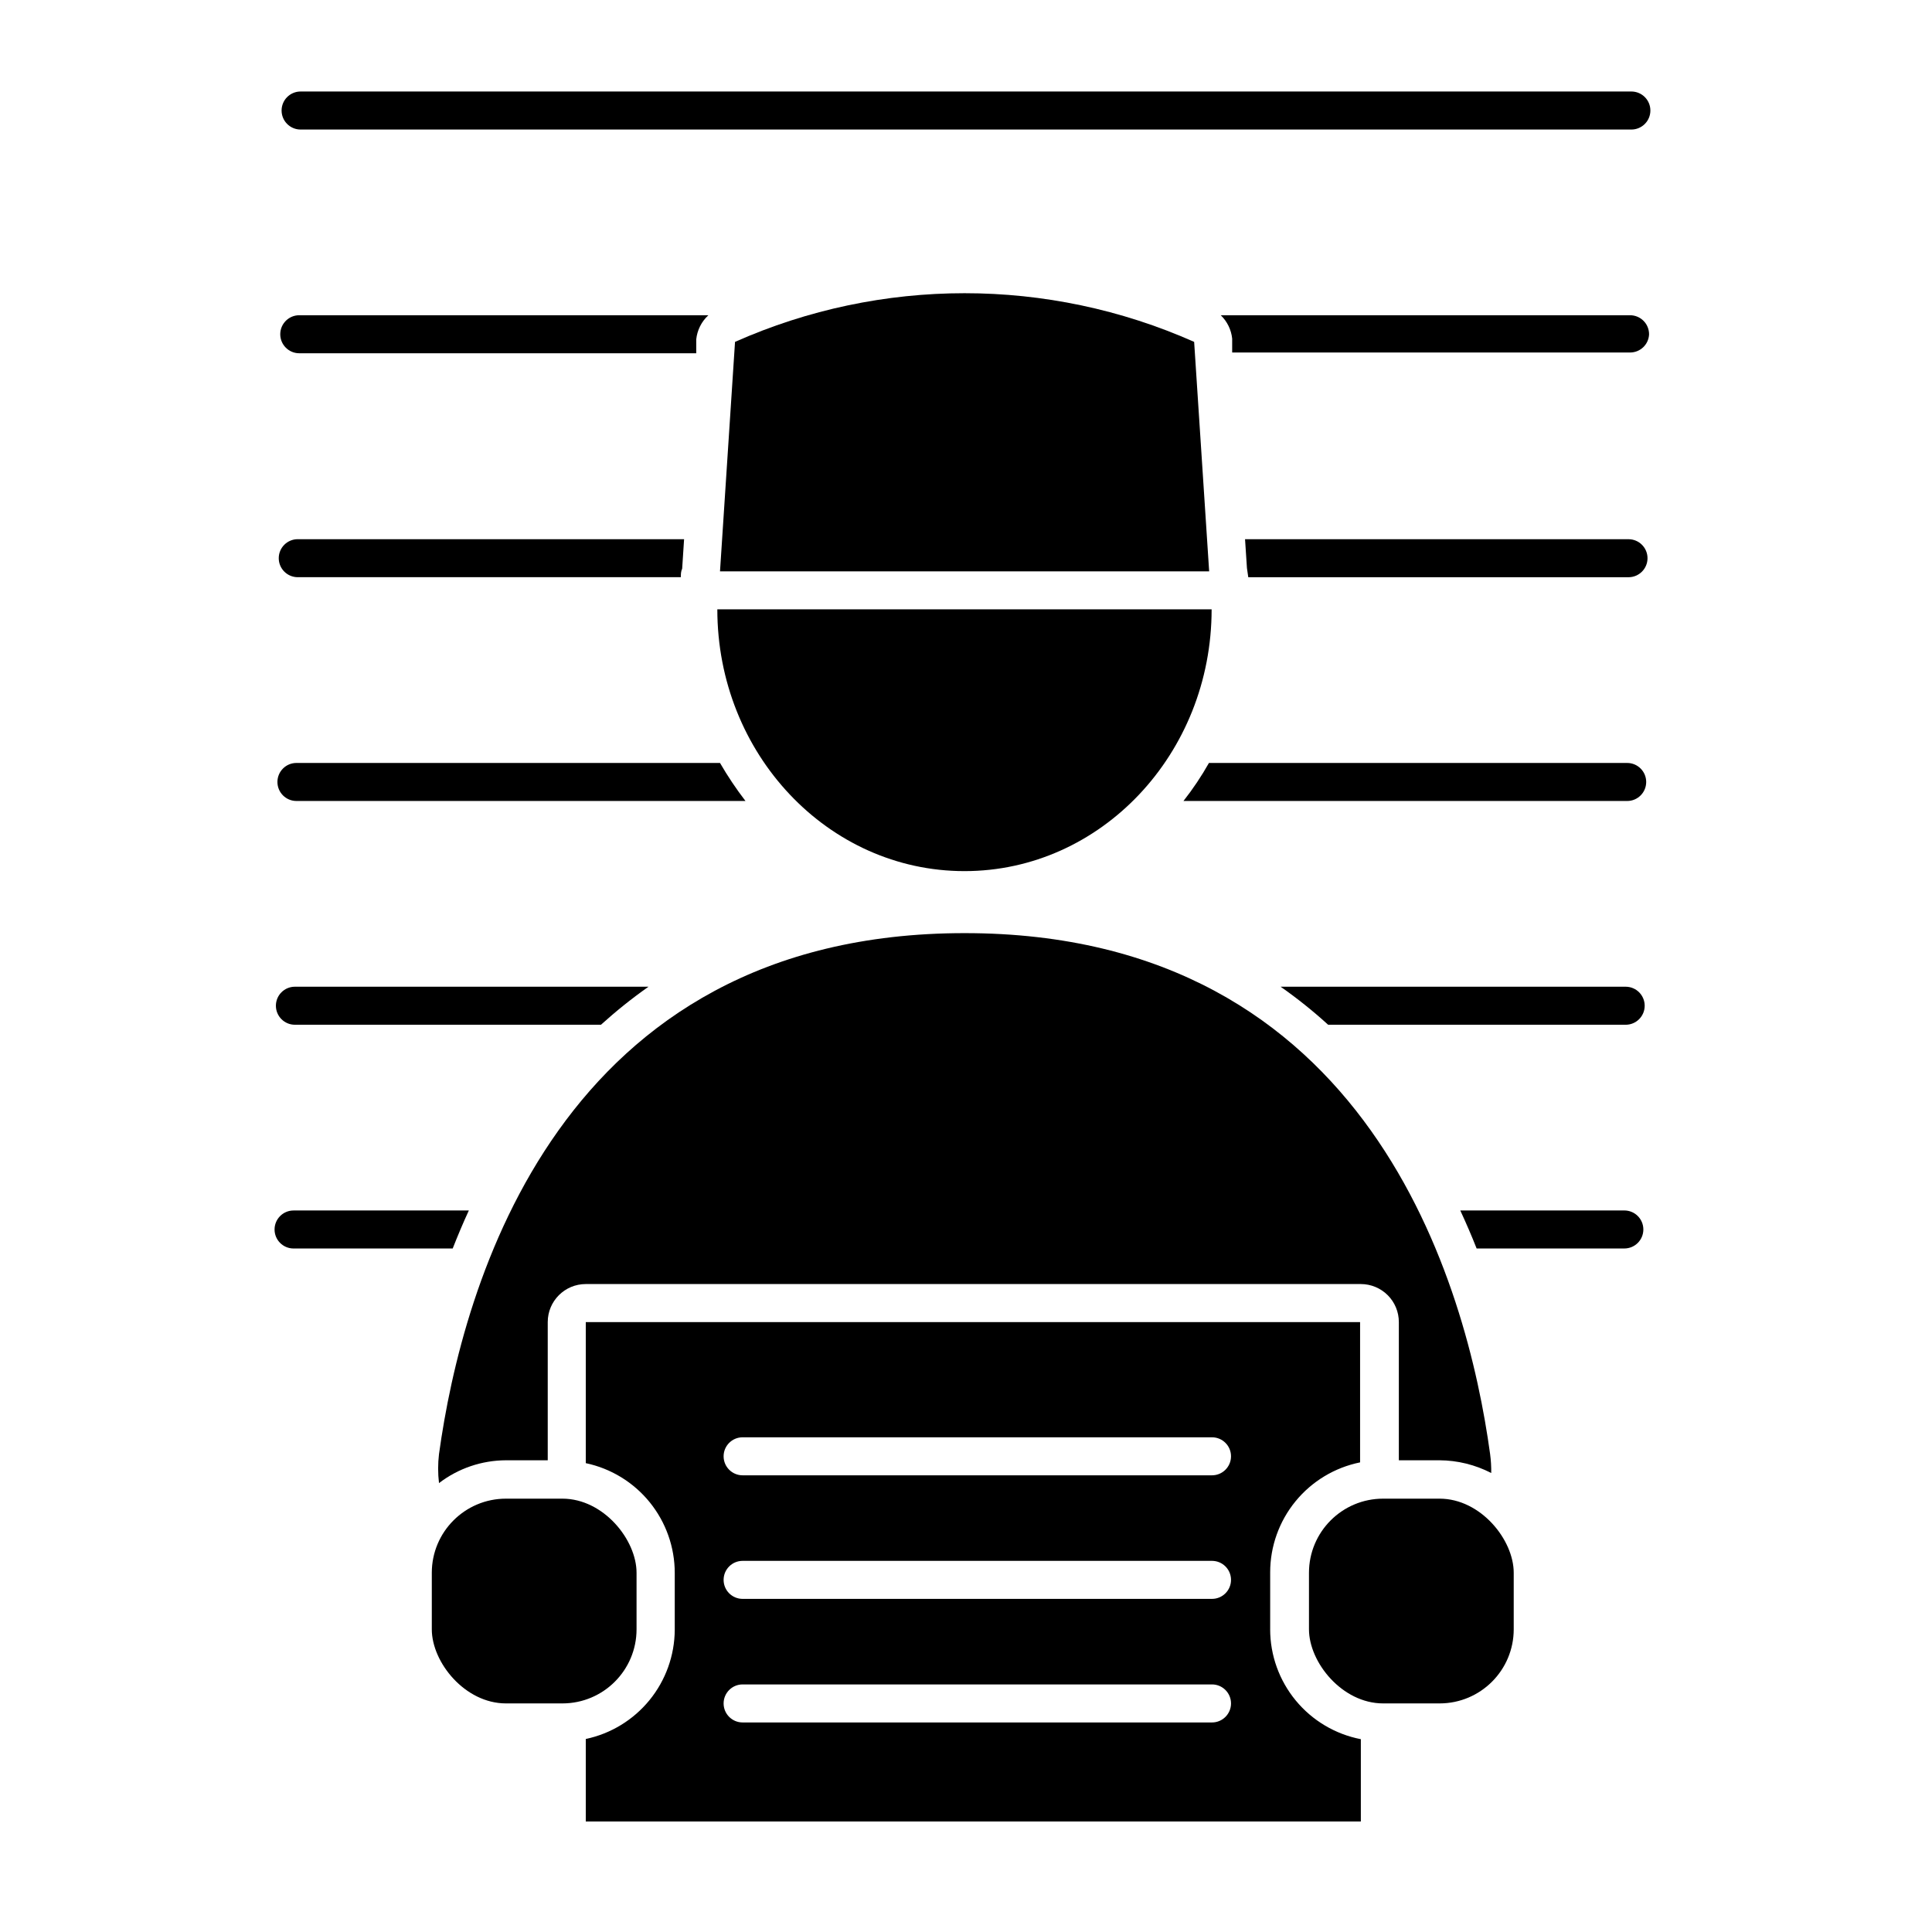
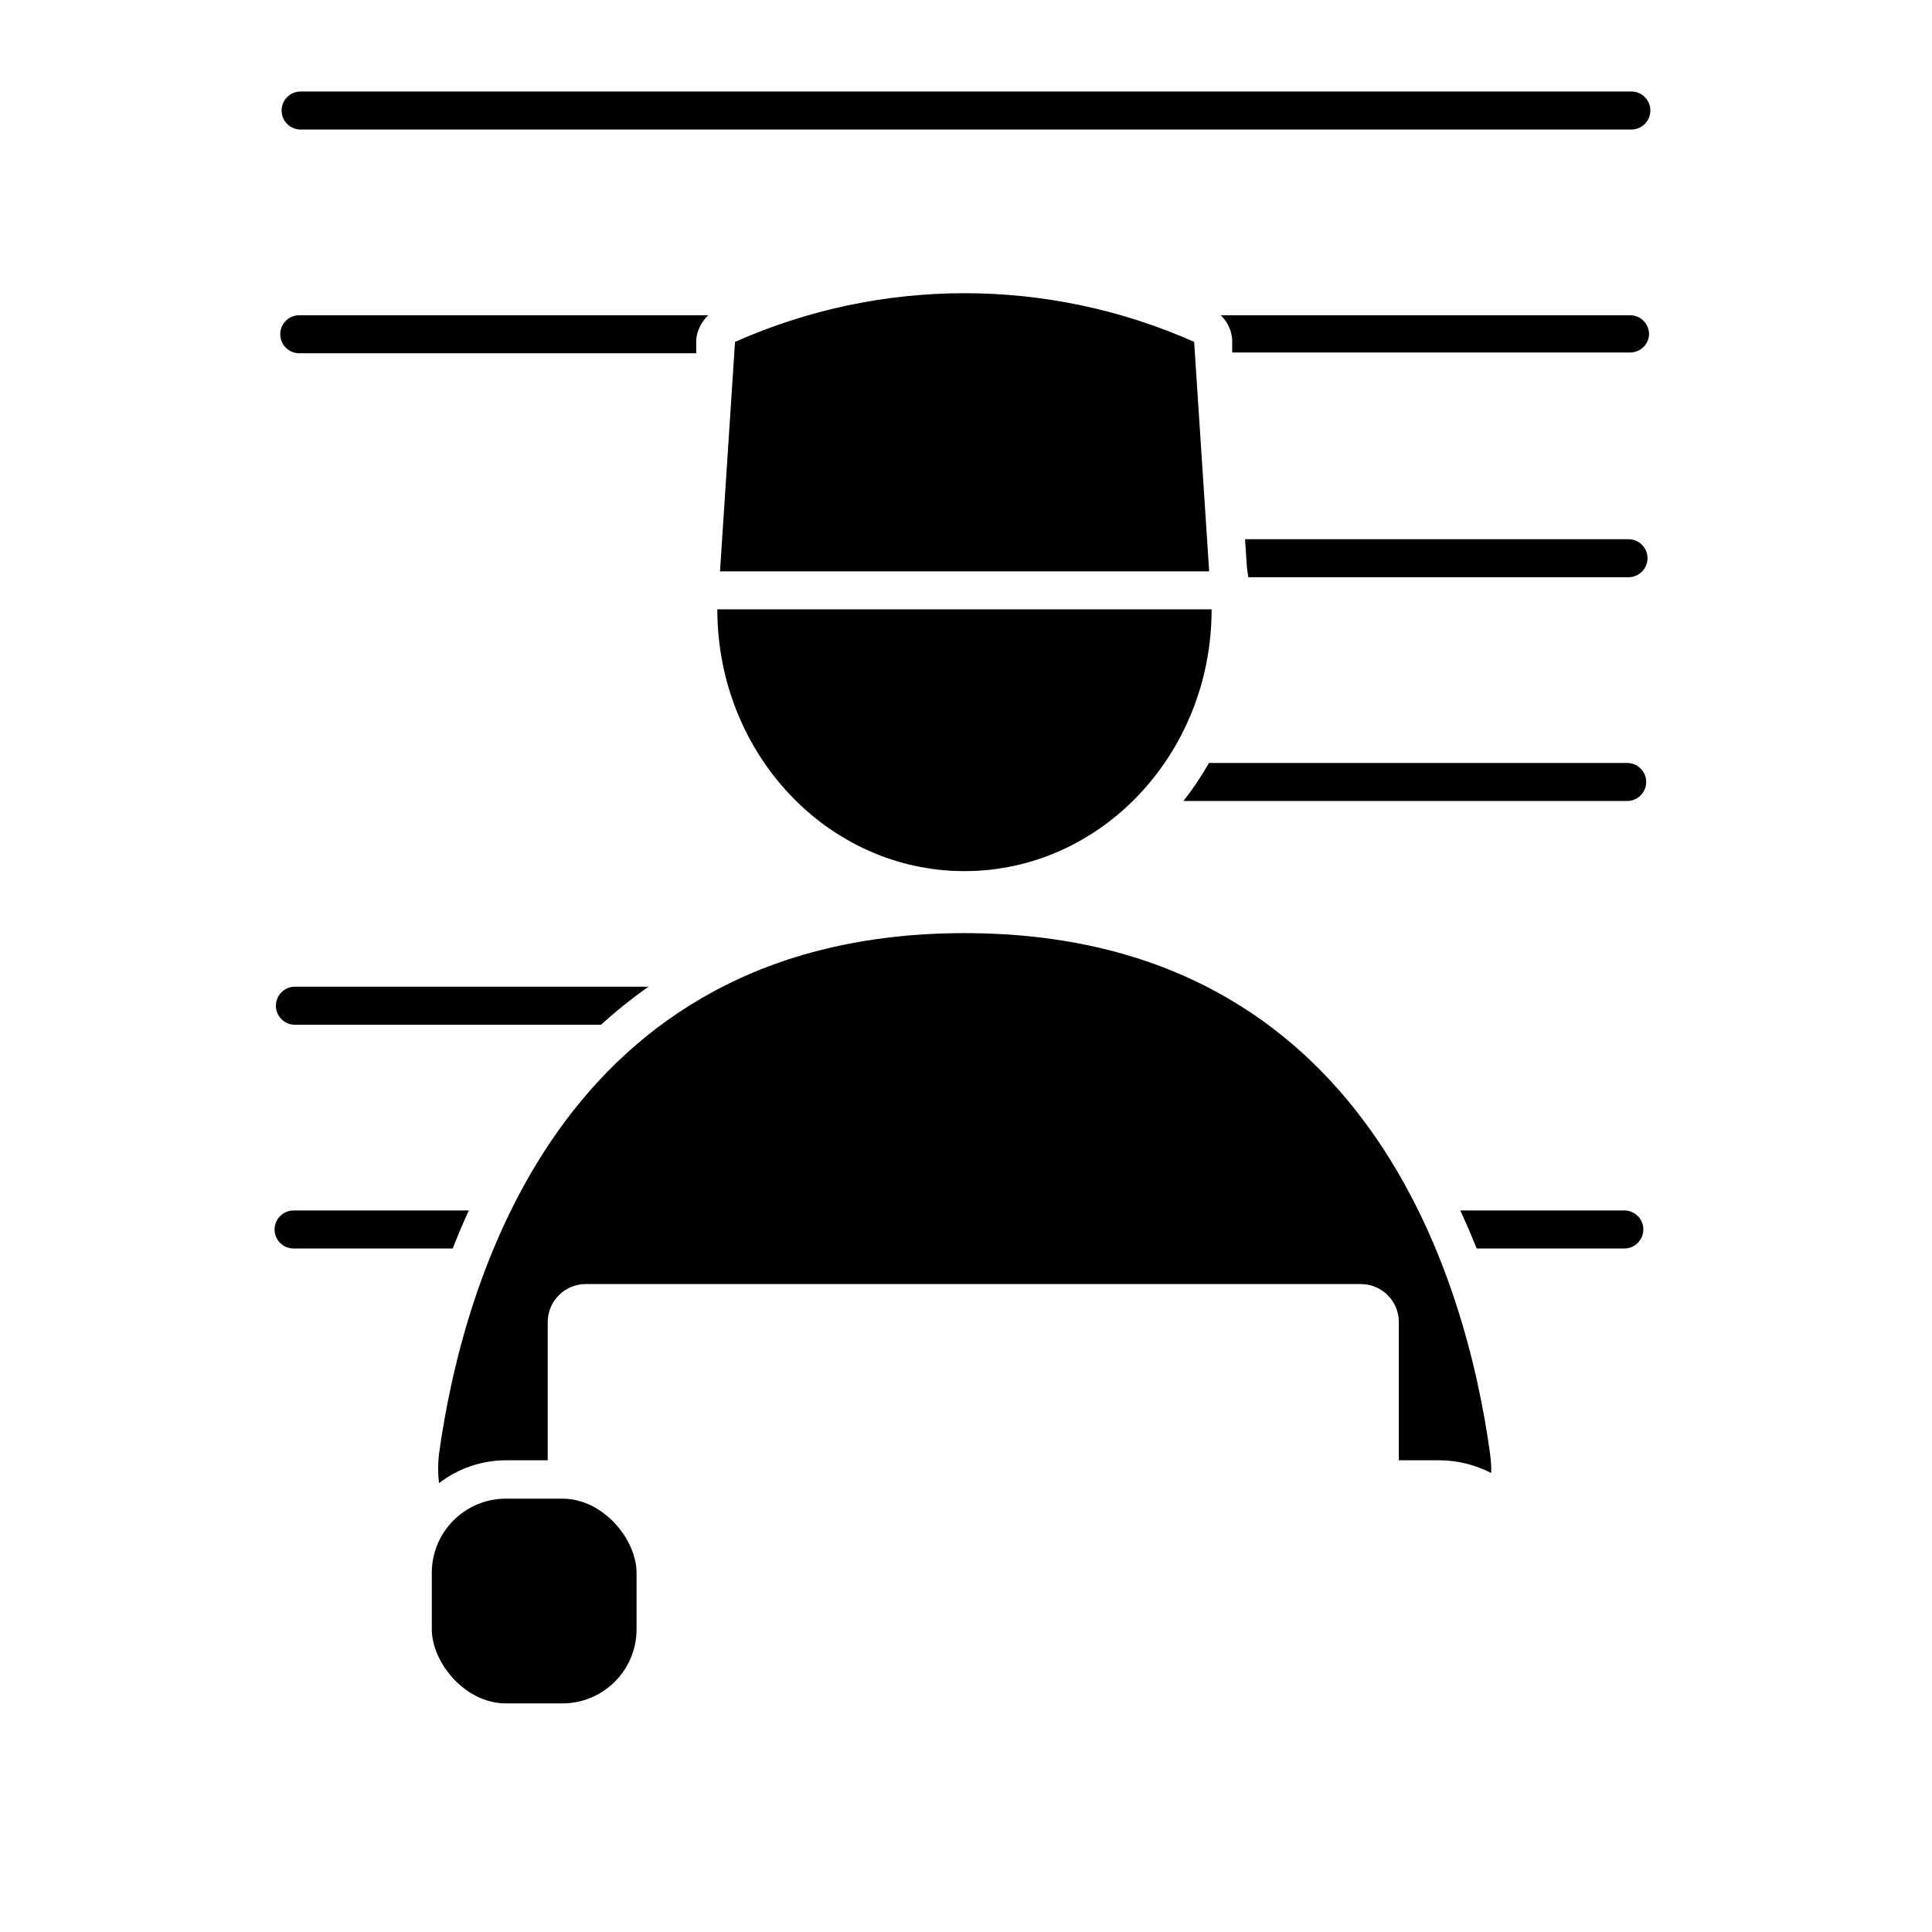
<svg xmlns="http://www.w3.org/2000/svg" fill="#000000" width="800px" height="800px" version="1.1" viewBox="144 144 512 512">
  <g>
    <path d="m576.33 168.25h-352.67c-2.781 0-5.035 2.254-5.035 5.039 0 2.781 2.254 5.039 5.035 5.039h352.67c2.781 0 5.039-2.258 5.039-5.039 0-2.785-2.258-5.039-5.039-5.039z" />
    <path d="m581.02 232.58c0-1.336-0.527-2.617-1.473-3.562-0.945-0.945-2.227-1.477-3.562-1.477h-108.47c1.707 1.648 2.777 3.84 3.023 6.199v3.68l105.45-0.004c2.703 0.004 4.93-2.133 5.035-4.836z" />
    <path d="m331.73 227.54h-108.42c-2.781 0-5.039 2.258-5.039 5.039s2.258 5.039 5.039 5.039h105.2v-3.68c0.254-2.453 1.402-4.731 3.223-6.398z" />
    <path d="m474.81 296.97h100.76c2.785 0 5.039-2.254 5.039-5.039 0-2.781-2.254-5.035-5.039-5.035h-101.62l0.504 7.656c0.102 0.805 0.254 1.613 0.352 2.418z" />
-     <path d="m325.29 286.89h-102.38c-2.781 0-5.039 2.254-5.039 5.035 0 2.785 2.258 5.039 5.039 5.039h101.52c0-0.754 0-1.512 0.352-2.266z" />
    <path d="m575.22 356.27c2.785 0 5.039-2.258 5.039-5.039s-2.254-5.039-5.039-5.039h-110.84 0.004c-1.992 3.523-4.25 6.894-6.754 10.078z" />
-     <path d="m222.56 346.19c-2.785 0-5.039 2.258-5.039 5.039s2.254 5.039 5.039 5.039h119c-2.465-3.207-4.723-6.574-6.75-10.078z" />
-     <path d="m574.82 415.57c2.781 0 5.039-2.254 5.039-5.039 0-2.781-2.258-5.039-5.039-5.039h-91.441c4.41 3.086 8.617 6.453 12.594 10.078z" />
    <path d="m222.15 405.49c-2.781 0-5.035 2.258-5.035 5.039 0 2.785 2.254 5.039 5.035 5.039h81.113c3.988-3.613 8.195-6.981 12.598-10.078z" />
    <path d="m574.47 474.86c2.781 0 5.035-2.254 5.035-5.035 0-2.785-2.254-5.039-5.035-5.039h-43.48c1.562 3.375 3.023 6.75 4.332 10.078z" />
    <path d="m221.8 464.79c-2.781 0-5.039 2.254-5.039 5.039 0 2.781 2.258 5.035 5.039 5.035h42.168c1.309-3.324 2.719-6.699 4.281-10.078z" />
    <path d="m464.44 305.48h-130.34c0 38.289 29.32 69.375 65.496 69.375 36.172 0 65.496-31.086 65.496-69.375h-0.754z" />
    <path d="m260.34 529.33c-0.305 2.559-0.305 5.144 0 7.707 5.09-3.902 11.32-6.023 17.734-6.047h11.082v-36.625c0-5.566 4.512-10.078 10.078-10.078h205.4c2.672 0 5.234 1.062 7.125 2.953 1.891 1.887 2.949 4.453 2.949 7.125v36.625h10.781c4.773 0.027 9.469 1.188 13.703 3.375 0.023-1.684-0.078-3.367-0.301-5.035-6.098-44.535-31.738-138.04-139.25-138.04-107.51-0.004-133.16 93.504-139.3 138.04z" />
-     <path d="m480.61 575.78v-15.113c0-6.859 2.375-13.504 6.719-18.812 4.344-5.305 10.387-8.949 17.109-10.309v-37.18h-205.2v37.383c6.664 1.406 12.645 5.062 16.938 10.355 4.293 5.293 6.637 11.898 6.641 18.715v15.113c-0.039 6.785-2.398 13.359-6.688 18.617-4.289 5.262-10.25 8.898-16.891 10.301v21.863h205.4v-21.812c-6.766-1.309-12.859-4.934-17.246-10.246-4.383-5.312-6.785-11.984-6.785-18.875zm-15.617 24.688h-124.19c-2.781 0-5.039-2.258-5.039-5.039s2.258-5.039 5.039-5.039h124.39c2.781 0 5.039 2.258 5.039 5.039s-2.258 5.039-5.039 5.039zm0-32.746-124.19-0.004c-2.781 0-5.039-2.254-5.039-5.035 0-2.785 2.258-5.039 5.039-5.039h124.39c2.781 0 5.039 2.254 5.039 5.039 0 2.781-2.258 5.035-5.039 5.035zm0-32.746-124.19-0.004c-2.781 0-5.039-2.254-5.039-5.039 0-2.781 2.258-5.035 5.039-5.035h124.39c2.781 0 5.039 2.254 5.039 5.035 0 2.785-2.258 5.039-5.039 5.039z" />
    <path d="m460.46 234.6c-38.734-17.195-82.938-17.195-121.67 0l-3.981 60.809h129.63z" />
    <path d="m278.08 541.16h14.965c10.852 0 19.648 10.852 19.648 19.648v14.965c0 10.852-8.797 19.648-19.648 19.648h-14.965c-10.852 0-19.648-10.852-19.648-19.648v-14.965c0-10.852 8.797-19.648 19.648-19.648z" />
-     <path d="m510.54 541.16h14.965c10.852 0 19.648 10.852 19.648 19.648v14.965c0 10.852-8.797 19.648-19.648 19.648h-14.965c-10.852 0-19.648-10.852-19.648-19.648v-14.965c0-10.852 8.797-19.648 19.648-19.648z" />
  </g>
</svg>